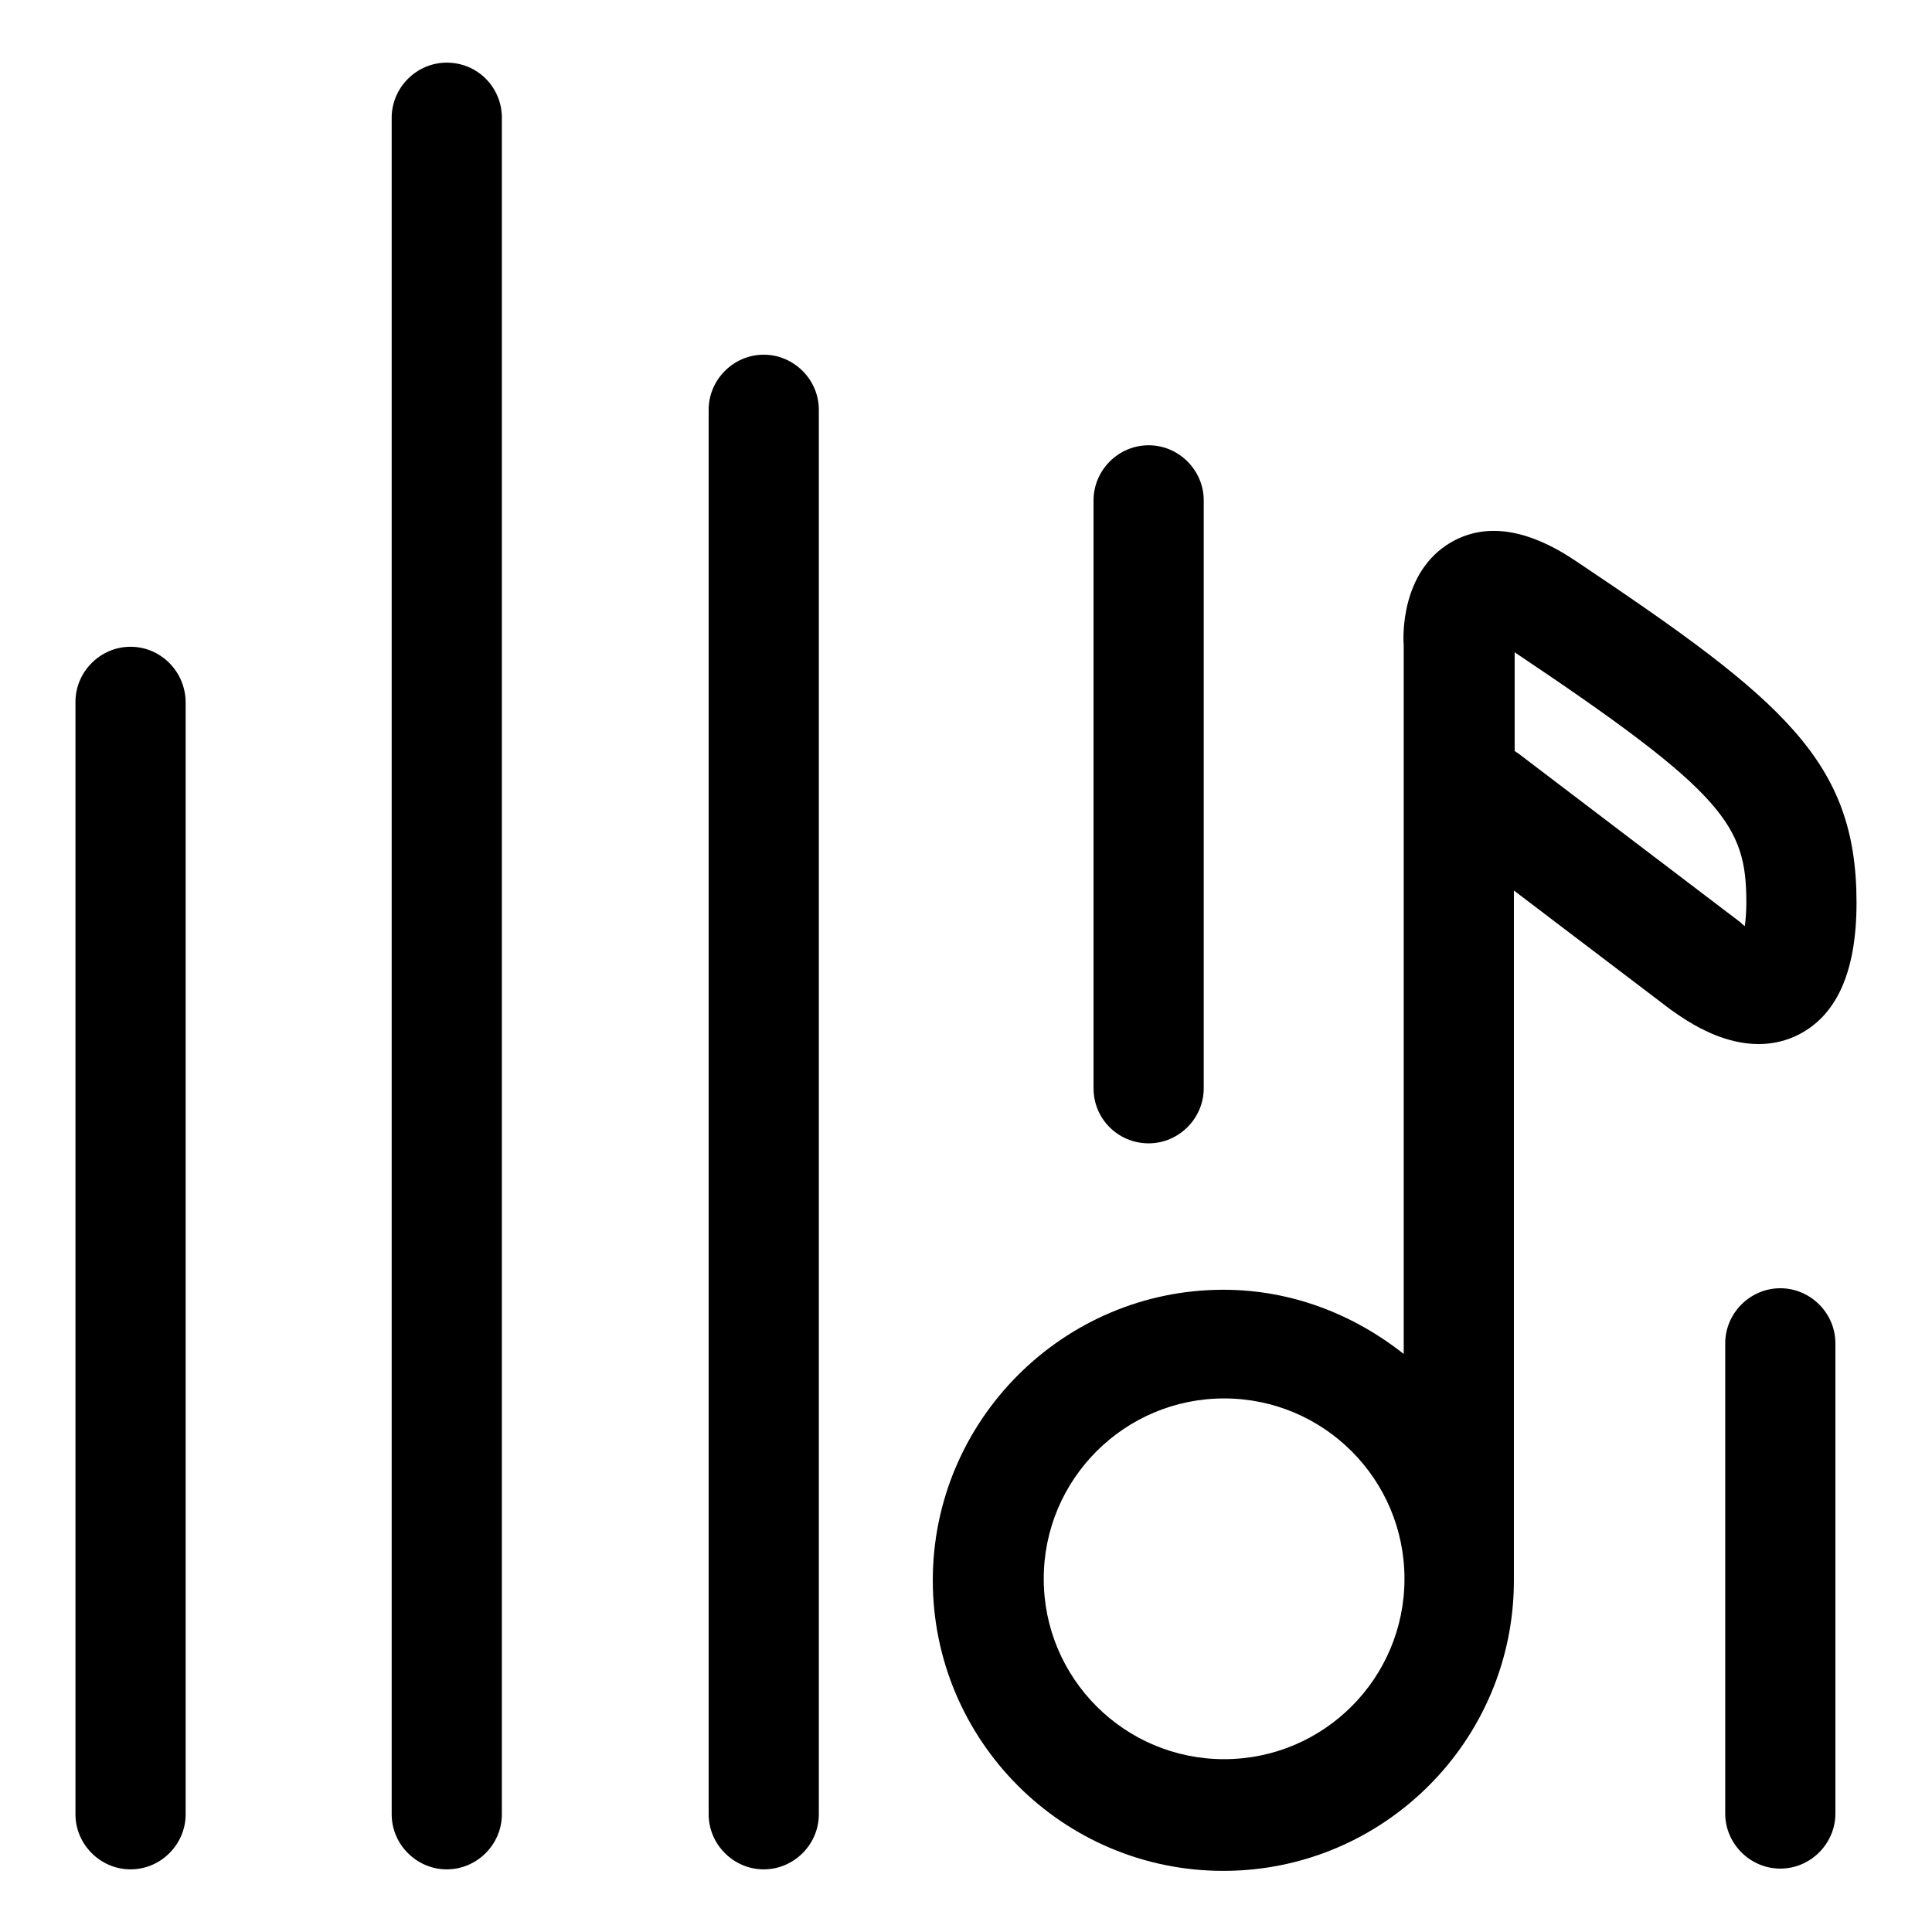
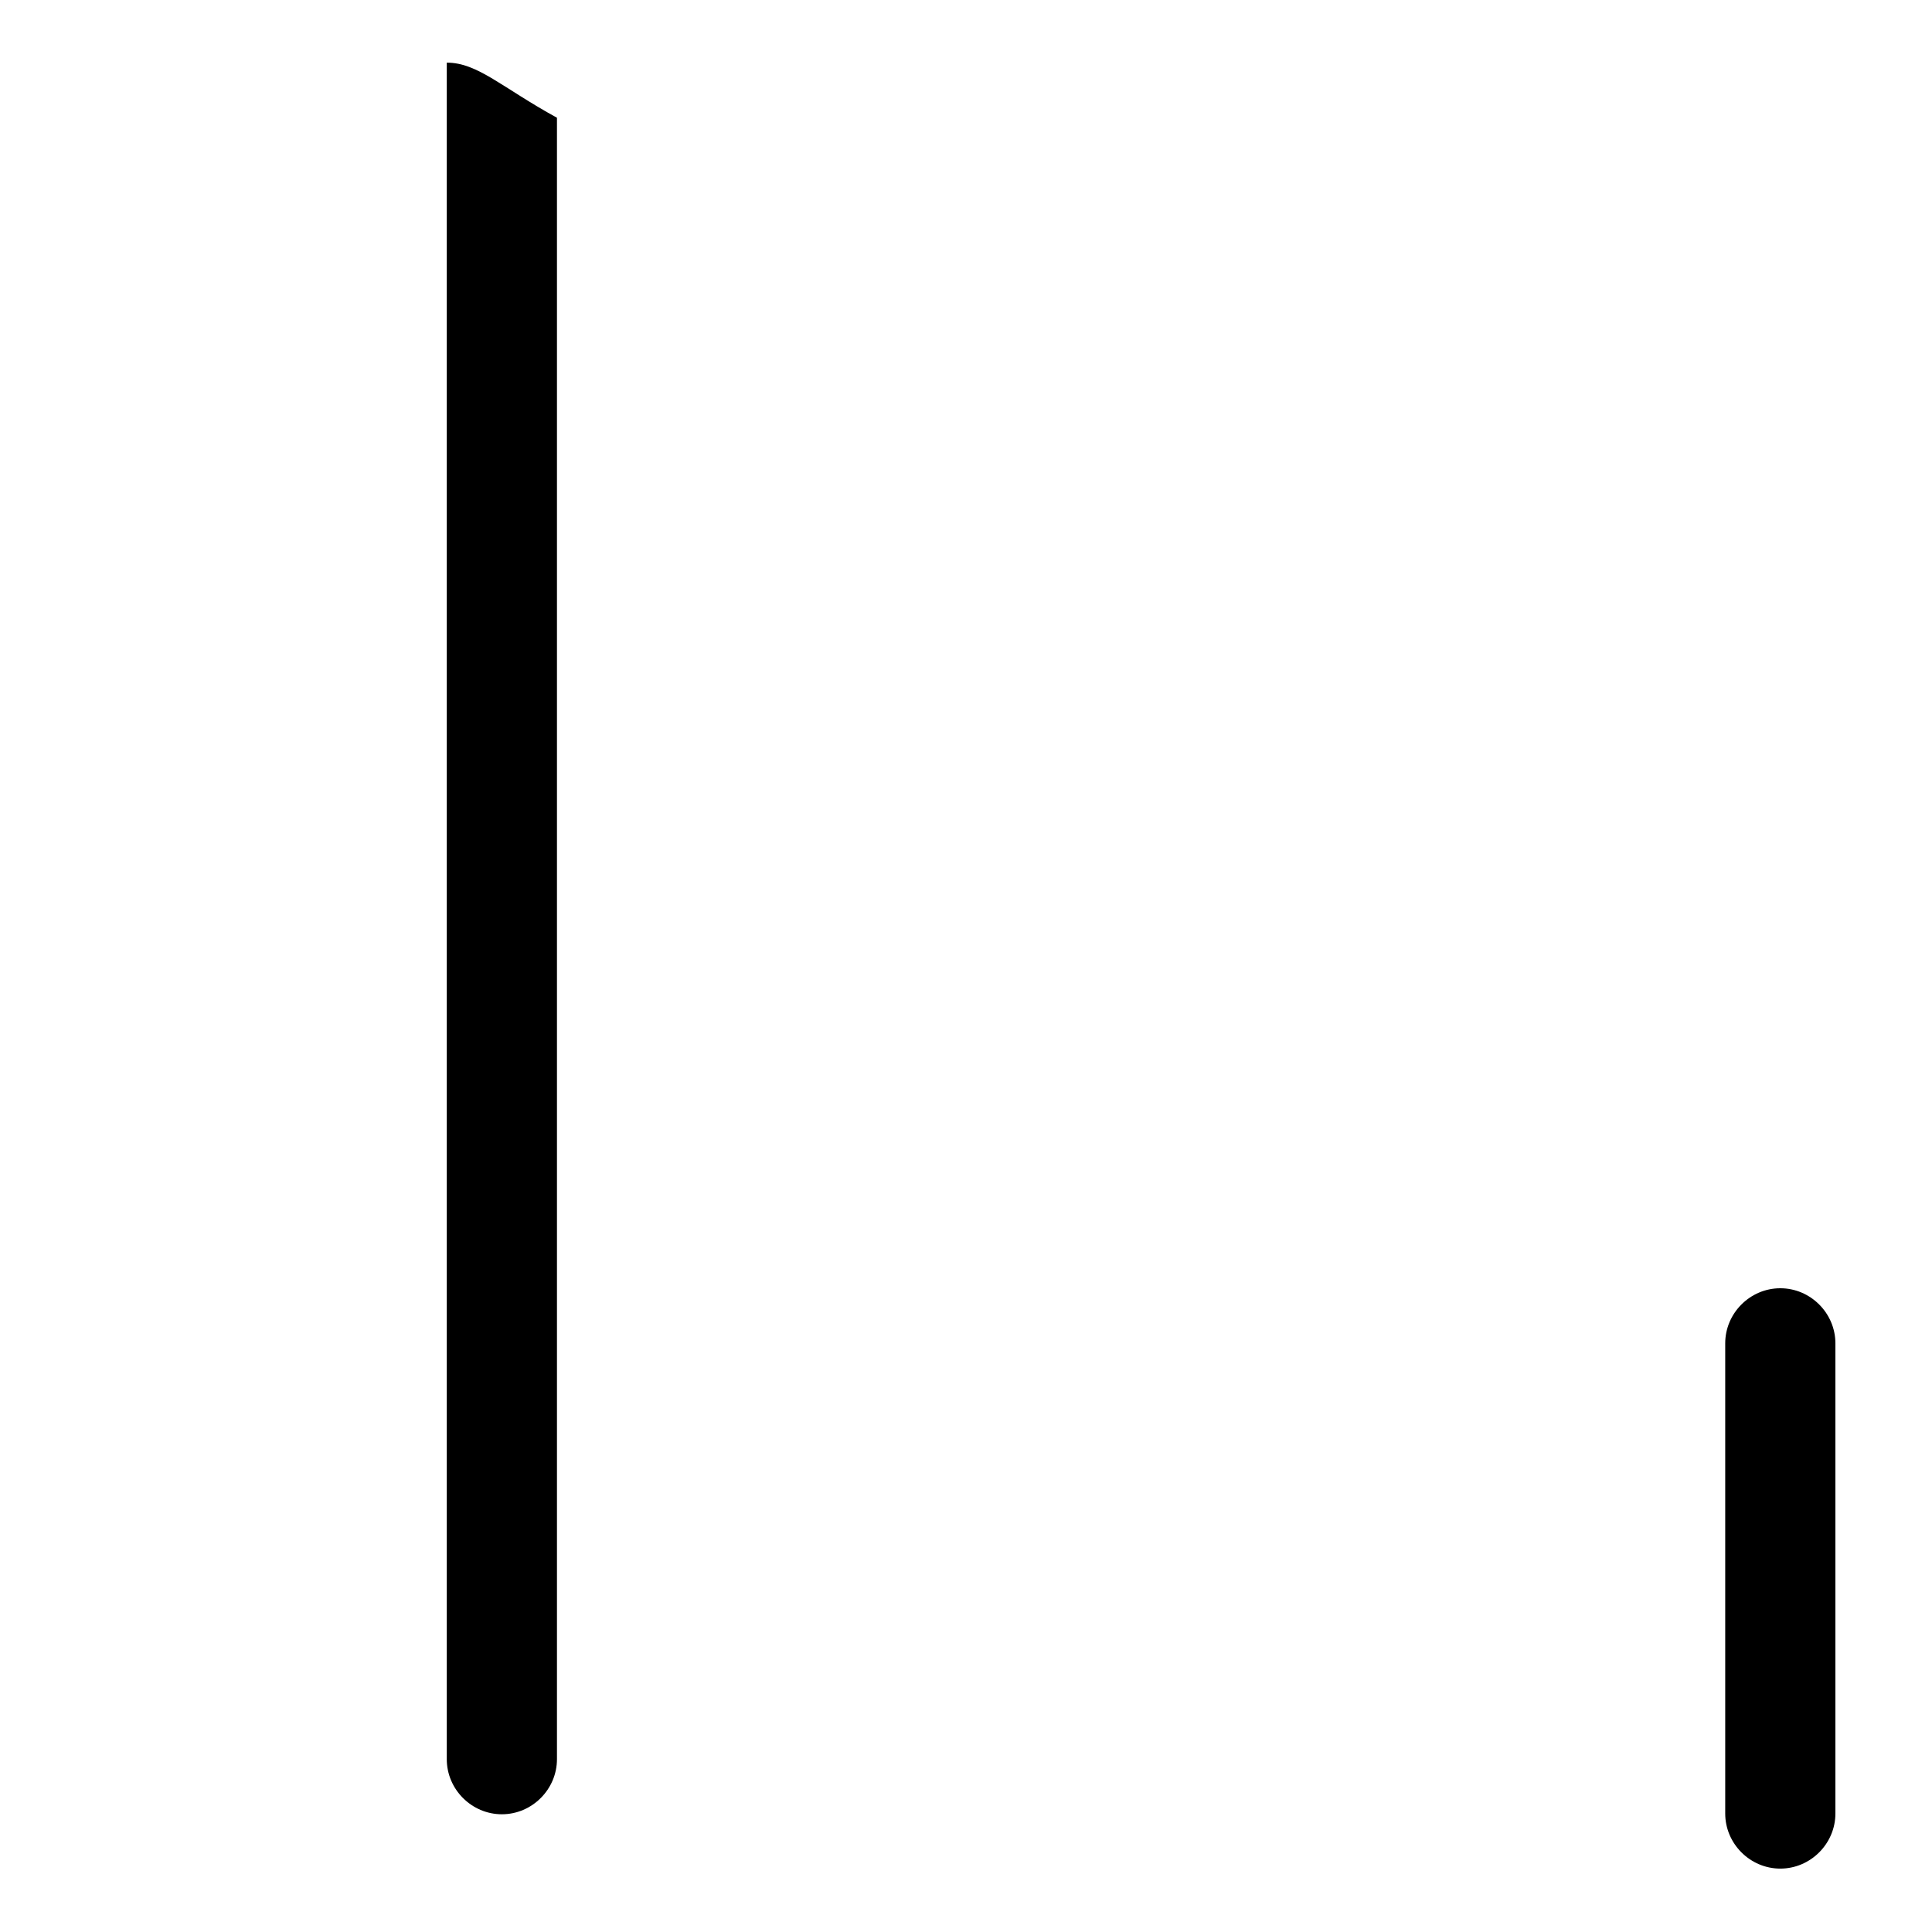
<svg xmlns="http://www.w3.org/2000/svg" version="1.1" x="0px" y="0px" viewBox="0 0 256 256" enable-background="new 0 0 256 256" xml:space="preserve">
  <g>
    <g>
-       <path fill="#000000" d="M237.9,137.3c5.4-2.5,8.1-8.4,8.1-17.7c0-18.7-9.6-26.8-37.1-45.2c-6.5-4.4-12.1-5.2-16.7-2.5c-6.6,3.9-6.3,12.5-6.2,13.6v93.9c-6.6-5.2-14.8-8.5-23.9-8.5c-21.2,0-38.5,17.3-38.5,38.5c0,21.2,17.2,38.5,38.5,38.5c21.2,0,38.5-17.2,38.5-38.5l0,0l0,0v-91.4l20.8,15.8C222.9,134.8,230.4,140.7,237.9,137.3z M162.2,233.1c-13.2,0-23.9-10.7-23.9-23.9s10.7-23.9,23.9-23.9s23.9,10.7,23.9,23.9S175.4,233.1,162.2,233.1z M200.7,99.5V86.4c0,0,0.1,0.1,0.1,0.1c27.8,18.6,30.6,22.9,30.6,33.1c0,1.3-0.1,2.3-0.2,3.1c-0.2-0.1-0.4-0.3-0.6-0.5L201.4,100C201.2,99.8,200.9,99.7,200.7,99.5z" />
-       <path fill="#000000" d="M17.3,85.7c-4,0-7.3,3.3-7.3,7.3v147.4c0,4,3.3,7.3,7.3,7.3c4,0,7.3-3.3,7.3-7.3V93.1C24.6,89,21.3,85.7,17.3,85.7z" />
-       <path fill="#000000" d="M59.2,8.3c-4,0-7.3,3.3-7.3,7.3v224.8c0,4,3.3,7.3,7.3,7.3c4,0,7.3-3.3,7.3-7.3V15.6C66.5,11.6,63.3,8.3,59.2,8.3z" />
-       <path fill="#000000" d="M101.2,47c-4,0-7.3,3.3-7.3,7.3v186.1c0,4,3.3,7.3,7.3,7.3c4,0,7.3-3.3,7.3-7.3V54.3C108.5,50.3,105.2,47,101.2,47z" />
-       <path fill="#000000" d="M152.2,151.5c4,0,7.3-3.3,7.3-7.3V66.3c0-4-3.3-7.3-7.3-7.3c-4,0-7.3,3.3-7.3,7.3v77.9C144.9,148.3,148.2,151.5,152.2,151.5z" />
+       <path fill="#000000" d="M59.2,8.3v224.8c0,4,3.3,7.3,7.3,7.3c4,0,7.3-3.3,7.3-7.3V15.6C66.5,11.6,63.3,8.3,59.2,8.3z" />
      <path fill="#000000" d="M235.9,170.7c-4,0-7.3,3.3-7.3,7.3v62.3c0,4,3.3,7.3,7.3,7.3c4,0,7.3-3.3,7.3-7.3v-62.3C243.2,174,239.9,170.7,235.9,170.7z" />
    </g>
  </g>
</svg>